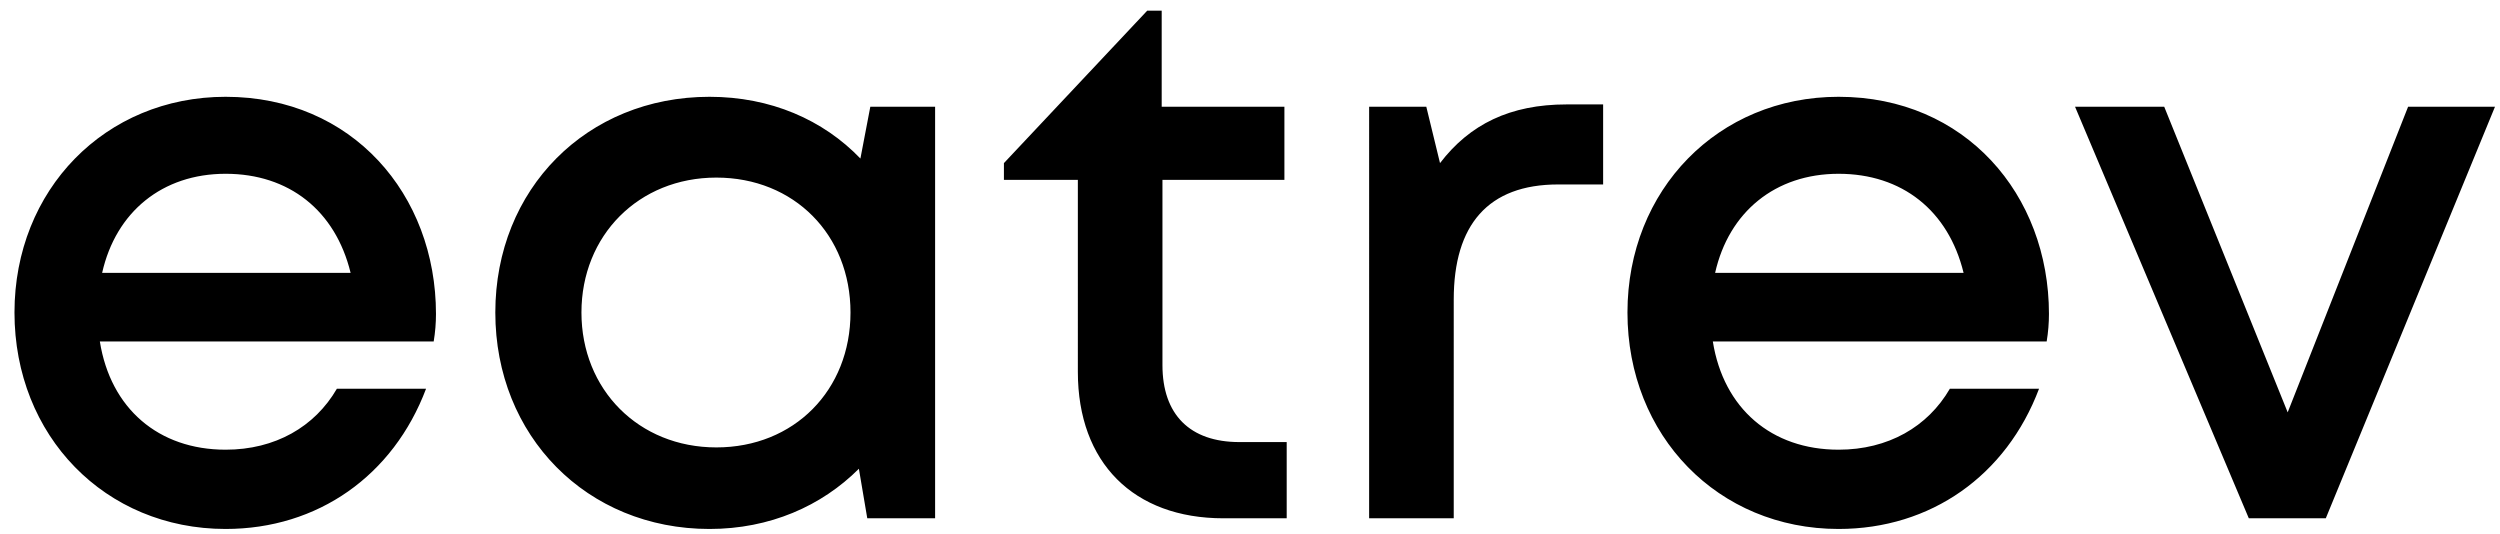
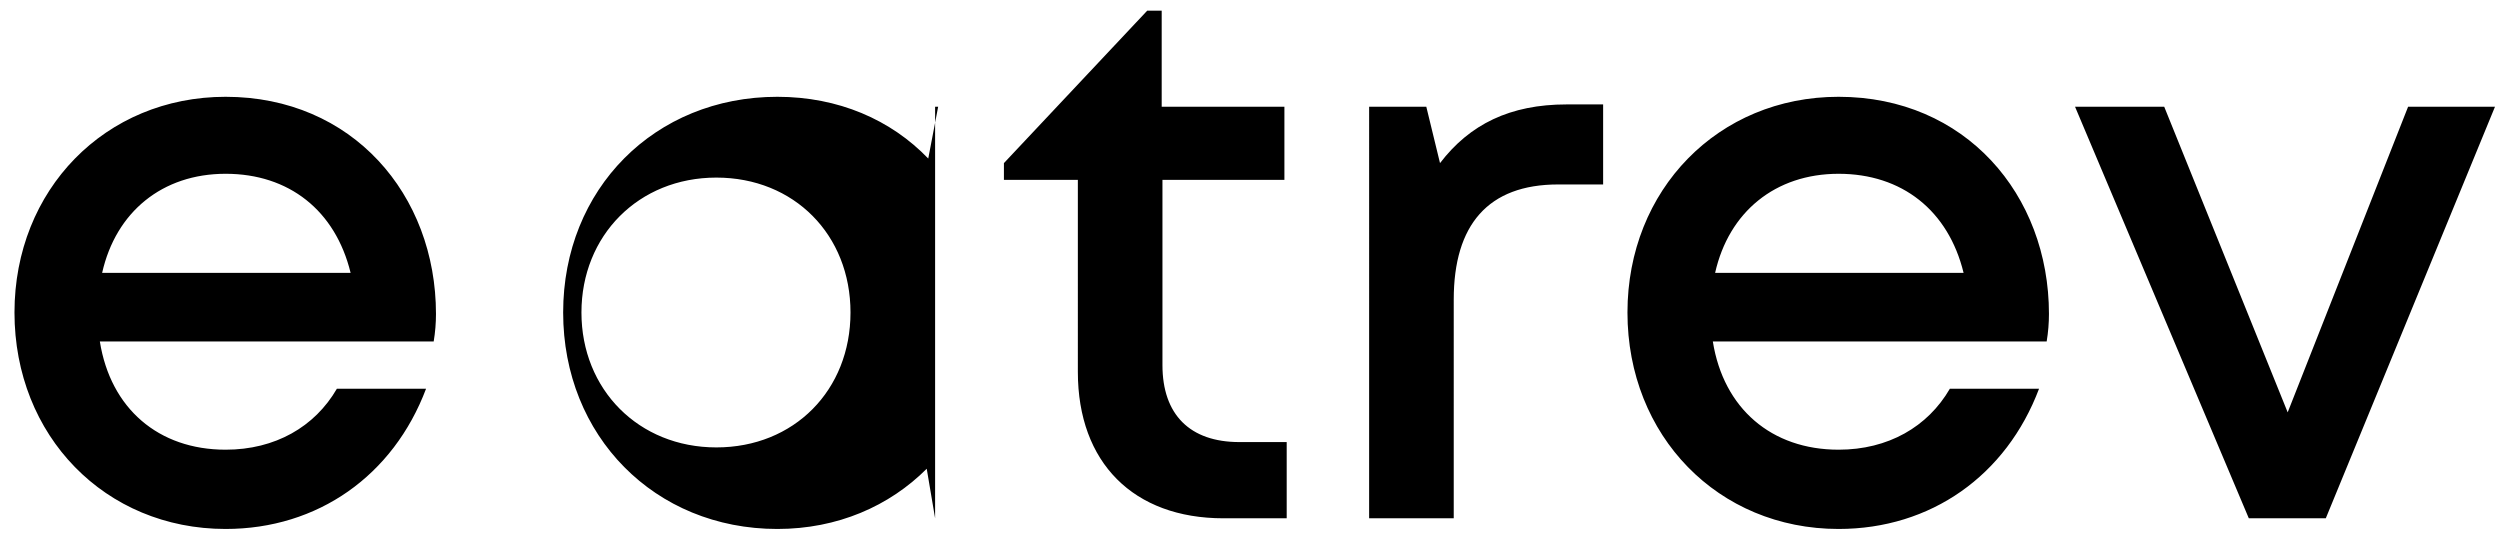
<svg xmlns="http://www.w3.org/2000/svg" width="164" height="35" fill="none" viewBox="0 0 164 35">
-   <path fill="#000" d="M28.6 20.6c0 .6-.05 1.2-.15 1.8H6.55c.7 4.4 3.85 7.1 8.25 7.1 3.25 0 5.85-1.5 7.3-4h5.85c-2.15 5.7-7.1 9.2-13.15 9.2C6.9 34.7.95 28.6.95 20.5.95 12.45 6.9 6.35 14.8 6.35c8.3 0 13.8 6.4 13.8 14.25Zm-13.8-9.2c-4.15 0-7.2 2.5-8.1 6.5H23c-1-4.1-4.05-6.5-8.2-6.5ZM57.093 7h4.25v27h-4.45l-.55-3.25c-2.45 2.45-5.85 3.95-9.8 3.95-8.05 0-14.05-6.1-14.05-14.2s6-14.15 14.05-14.15c4 0 7.45 1.5 9.9 4.05l.65-3.4Zm-10.1 22.35c5.1 0 8.8-3.75 8.8-8.85s-3.7-8.85-8.8-8.85c-5.1 0-8.85 3.8-8.85 8.85s3.75 8.85 8.85 8.85ZM81.307 29h3.1v5h-4.15c-5.9 0-9.55-3.65-9.55-9.6V11.8h-4.85v-1.1l9.4-10h.95V7h8.05v4.8h-8v12.15c0 3.25 1.8 5.05 5.05 5.05Zm21.458-22.15h2.4v5.25h-2.95c-4.6 0-6.85 2.65-6.85 7.55V34h-5.55V7h3.75l.9 3.7c1.95-2.55 4.6-3.85 8.3-3.85Zm31.646 13.75c0 .6-.05 1.2-.15 1.8h-21.9c.7 4.4 3.85 7.1 8.25 7.1 3.25 0 5.85-1.5 7.3-4h5.85c-2.15 5.7-7.1 9.2-13.15 9.2-7.9 0-13.85-6.1-13.85-14.2 0-8.05 5.95-14.15 13.85-14.15 8.3 0 13.8 6.4 13.8 14.25Zm-13.8-9.2c-4.15 0-7.2 2.5-8.1 6.5h16.3c-1-4.1-4.05-6.5-8.2-6.5ZM157.972 7h5.7l-11.1 27h-5.05l-11.4-27h5.85l8.1 20.05 7.9-20.05Z" />
+   <path fill="#000" d="M28.6 20.6c0 .6-.05 1.2-.15 1.8H6.55c.7 4.4 3.85 7.1 8.25 7.1 3.25 0 5.85-1.5 7.3-4h5.85c-2.15 5.7-7.1 9.2-13.15 9.2C6.9 34.7.95 28.6.95 20.5.95 12.45 6.9 6.35 14.8 6.35c8.3 0 13.8 6.4 13.8 14.25Zm-13.8-9.2c-4.15 0-7.2 2.5-8.1 6.5H23c-1-4.1-4.05-6.5-8.2-6.5ZM57.093 7h4.25v27l-.55-3.25c-2.45 2.45-5.85 3.95-9.8 3.95-8.05 0-14.05-6.1-14.05-14.2s6-14.15 14.05-14.15c4 0 7.45 1.5 9.9 4.05l.65-3.4Zm-10.1 22.35c5.1 0 8.8-3.75 8.8-8.85s-3.7-8.85-8.8-8.85c-5.1 0-8.85 3.8-8.85 8.85s3.75 8.85 8.85 8.85ZM81.307 29h3.1v5h-4.15c-5.9 0-9.55-3.65-9.55-9.6V11.8h-4.85v-1.1l9.4-10h.95V7h8.05v4.8h-8v12.15c0 3.25 1.8 5.05 5.05 5.05Zm21.458-22.15h2.4v5.25h-2.95c-4.6 0-6.85 2.65-6.85 7.55V34h-5.55V7h3.75l.9 3.7c1.95-2.55 4.6-3.85 8.3-3.85Zm31.646 13.75c0 .6-.05 1.2-.15 1.8h-21.9c.7 4.4 3.85 7.1 8.25 7.1 3.25 0 5.85-1.5 7.3-4h5.85c-2.15 5.7-7.1 9.2-13.15 9.2-7.9 0-13.85-6.1-13.85-14.2 0-8.05 5.95-14.15 13.85-14.15 8.3 0 13.8 6.4 13.8 14.25Zm-13.8-9.2c-4.15 0-7.2 2.5-8.1 6.5h16.3c-1-4.1-4.05-6.5-8.2-6.5ZM157.972 7h5.7l-11.1 27h-5.05l-11.4-27h5.85l8.1 20.05 7.9-20.05Z" />
</svg>